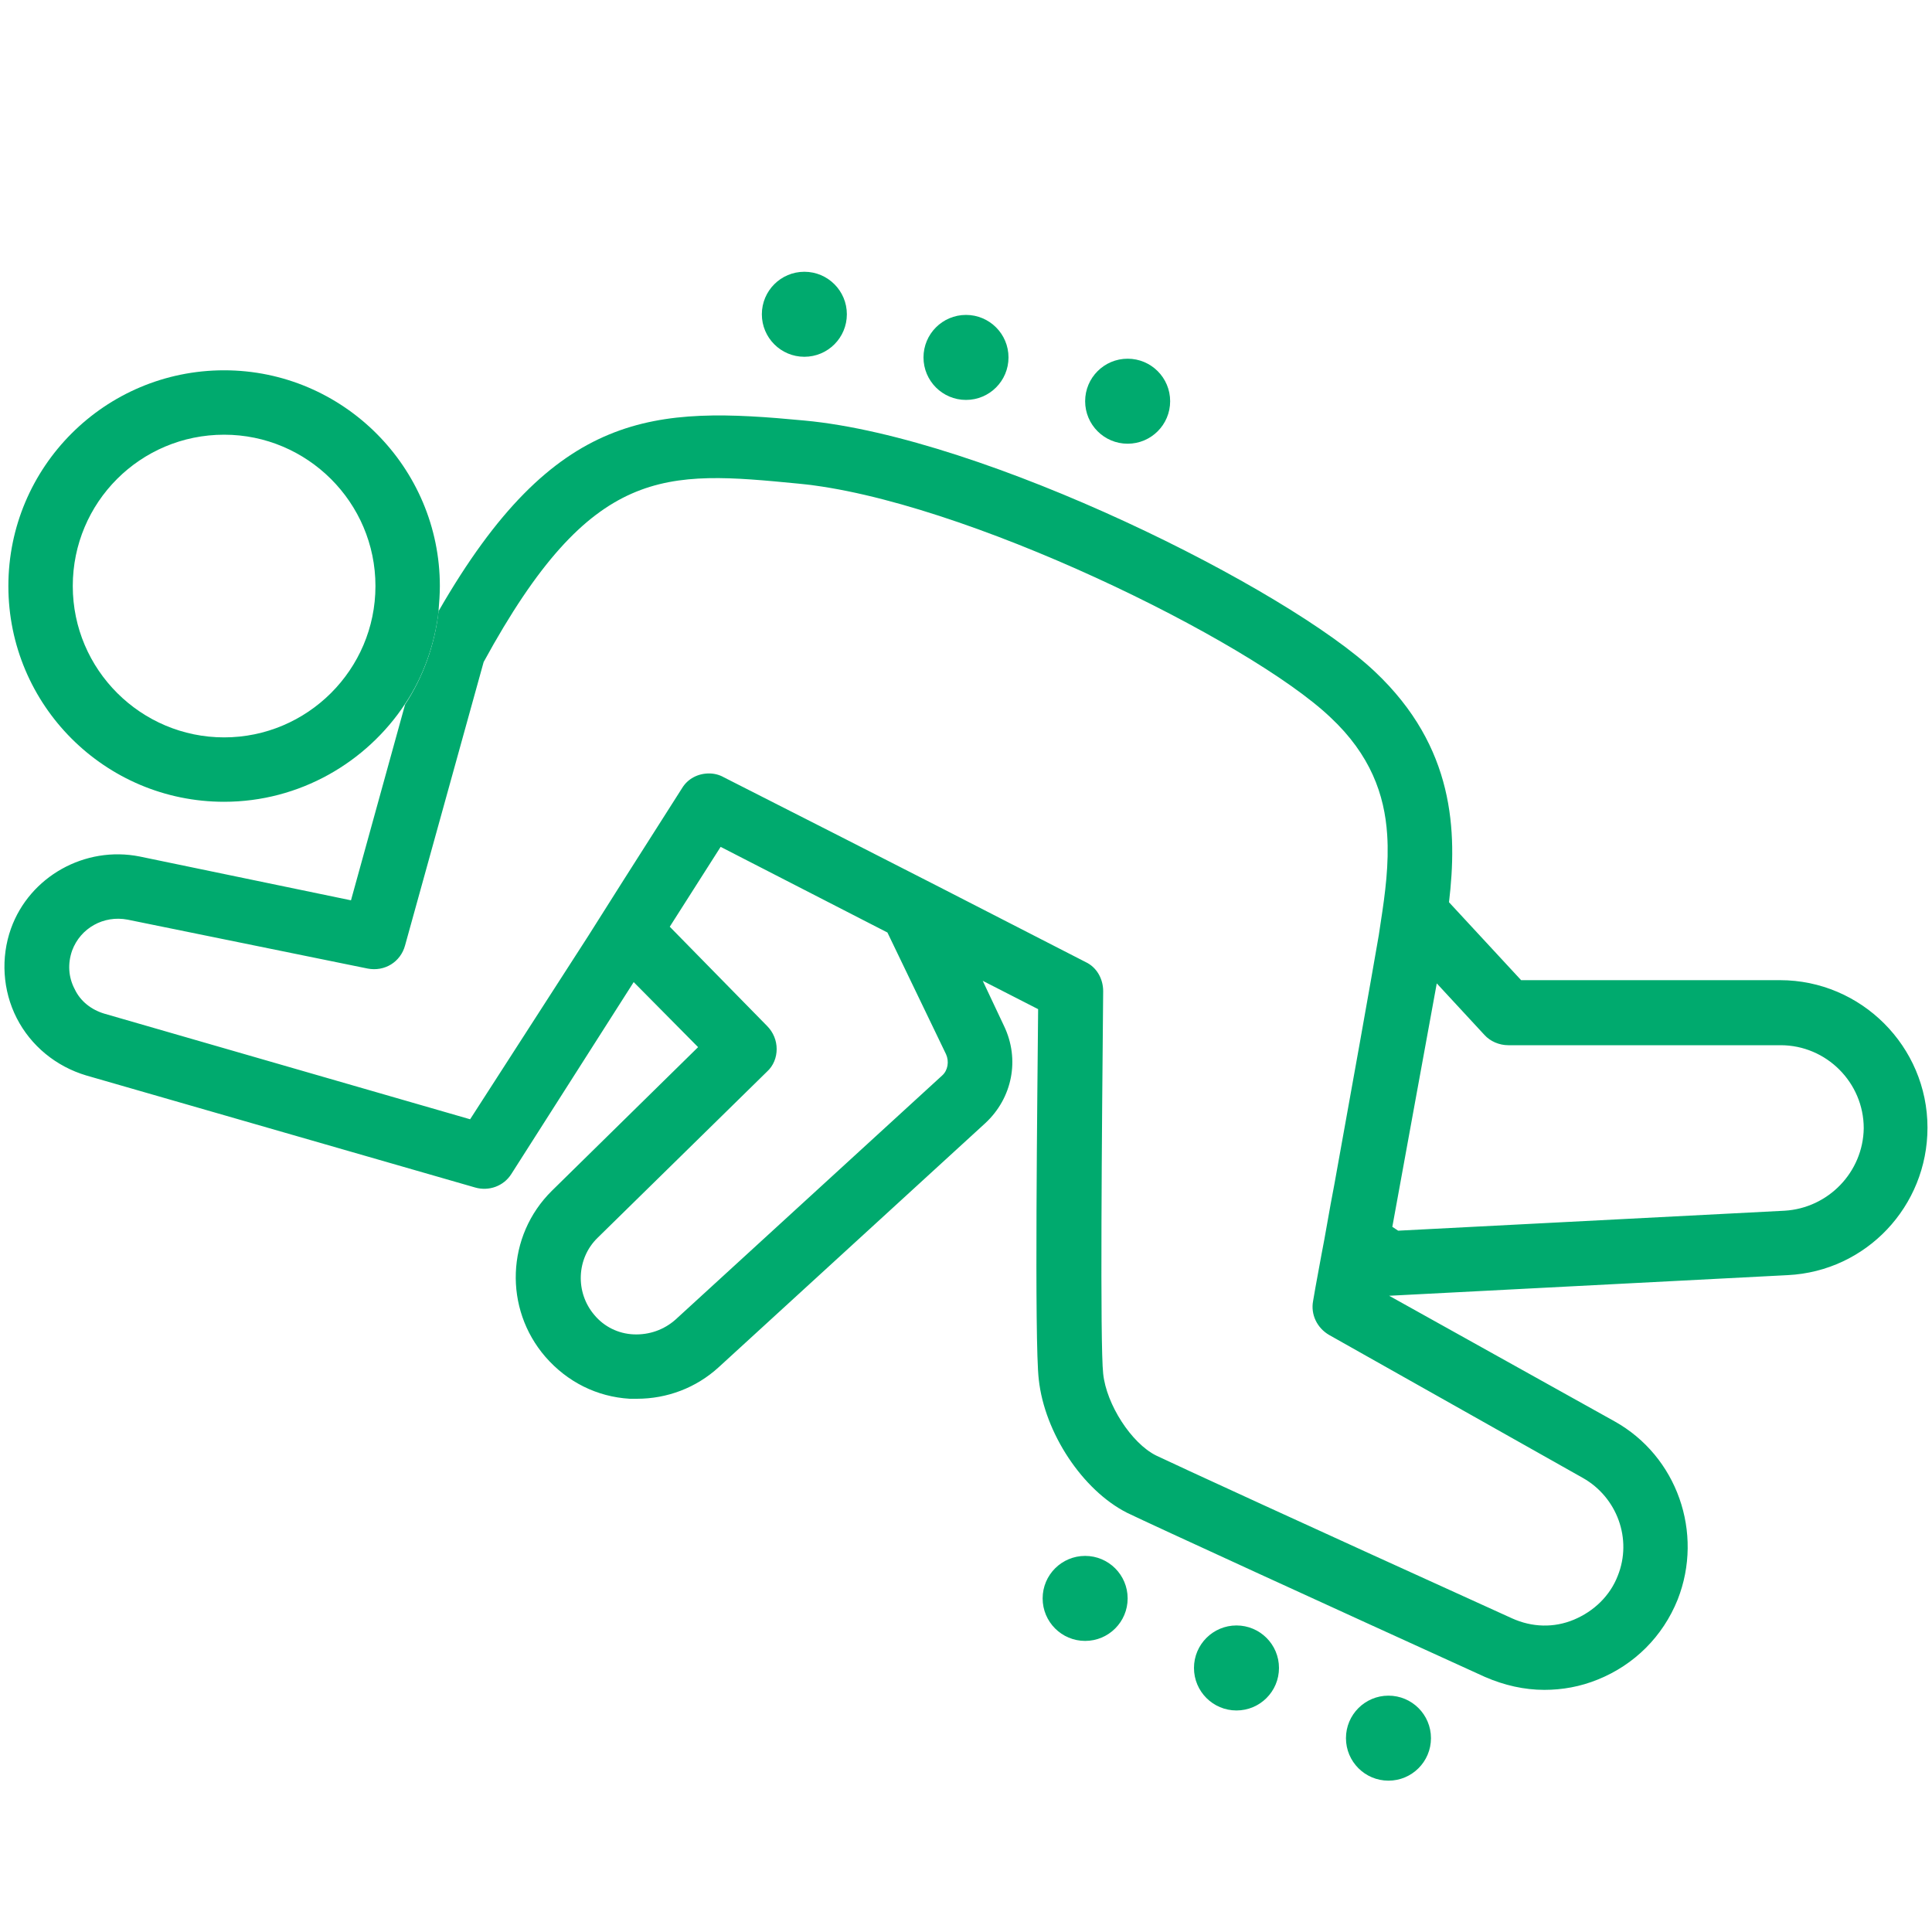
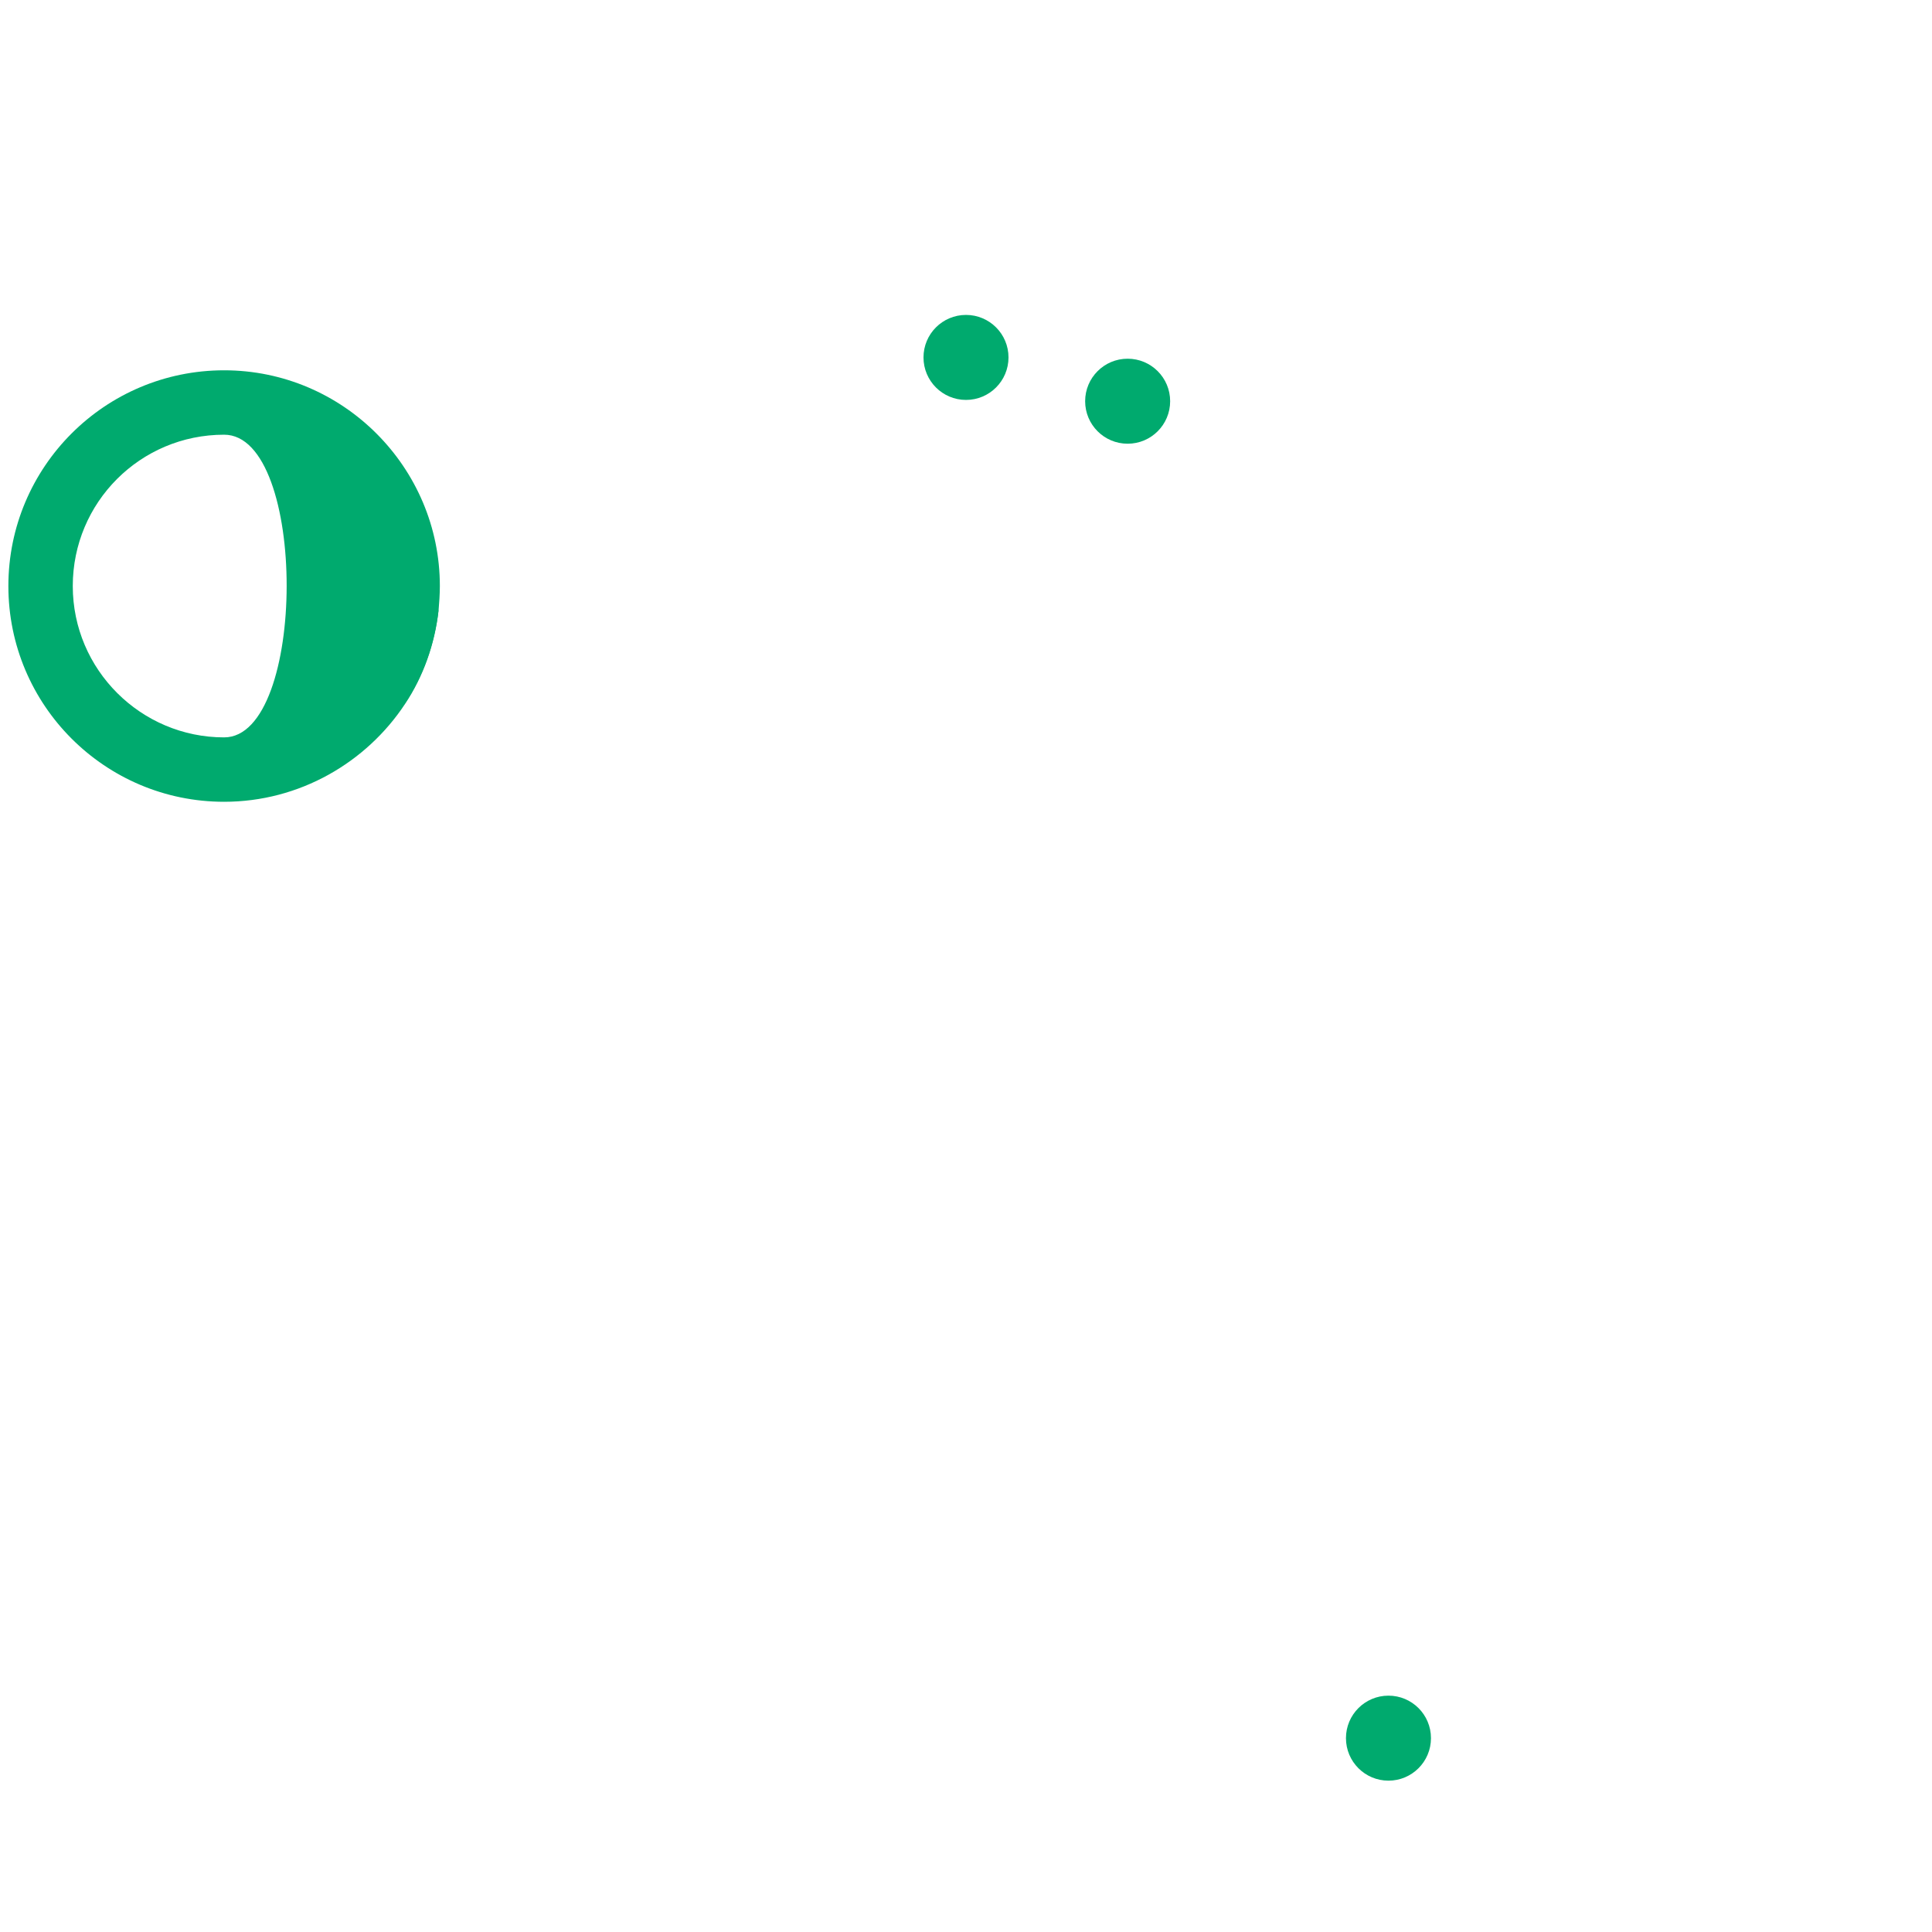
<svg xmlns="http://www.w3.org/2000/svg" version="1.1" id="レイヤー_1" x="0px" y="0px" viewBox="0 0 300 300" style="enable-background:new 0 0 300 300;" xml:space="preserve">
  <style type="text/css">
	.st0{fill:#00AA6E;}
</style>
  <g>
-     <path class="st0" d="M34.8,57.5c-18.5,0-33.5,15-33.5,33.5s15,33.5,33.5,33.5c11.7,0,22.1-6.1,28.1-15.2c2.8-4.2,4.6-9.2,5.2-14.5   c0.1-1.2,0.2-2.5,0.2-3.8C68.3,72.6,53.3,57.5,34.8,57.5z M34.8,114.5c-12.9,0-23.5-10.5-23.5-23.5s10.5-23.5,23.5-23.5   C47.7,67.5,58.3,78,58.3,91S47.7,114.5,34.8,114.5z" />
+     <path class="st0" d="M34.8,57.5c-18.5,0-33.5,15-33.5,33.5s15,33.5,33.5,33.5c11.7,0,22.1-6.1,28.1-15.2c2.8-4.2,4.6-9.2,5.2-14.5   c0.1-1.2,0.2-2.5,0.2-3.8C68.3,72.6,53.3,57.5,34.8,57.5z M34.8,114.5c-12.9,0-23.5-10.5-23.5-23.5s10.5-23.5,23.5-23.5   S47.7,114.5,34.8,114.5z" />
    <g>
      <path class="st0" d="M66,98.6c-0.2,0.3-0.3,0.7-0.4,1l-2.7,9.6c2.8-4.2,4.6-9.2,5.2-14.5C67.4,96,66.7,97.3,66,98.6z" />
-       <path class="st0" d="M276.4,152.2h-40.2L225,140.1c1.3-11,0.9-24.1-11.5-35.8c-13.5-12.8-60.5-36.4-88.6-39    c-23.2-2.2-38.7-1.9-56.8,29.6c-0.6,5.3-2.4,10.2-5.2,14.5l-8.4,30.4L21.7,133c-8.5-1.7-17.1,3.1-20,11.2    c-1.6,4.5-1.3,9.6,0.9,13.9c2.2,4.3,6.1,7.5,10.8,8.9l60.4,17.4c2.1,0.6,4.4-0.2,5.6-2.1l19-29.8l10,10.1l-22.7,22.3    c-7.1,7-7.5,18.3-1,25.8c3.4,3.9,8,6.2,13.1,6.5c0.4,0,0.8,0,1.1,0c4.7,0,9.2-1.7,12.7-4.9l41.4-37.9c4.2-3.9,5.4-9.9,2.9-15.1    l-3.3-7l8.6,4.4c-0.1,12.2-0.6,51.7,0.1,57.5c0.9,8.3,6.8,17.2,13.7,20.7c3.7,1.8,32.3,14.9,55.6,25.5c3,1.3,6.1,2,9.2,2    c2.8,0,5.6-0.5,8.3-1.6c5.7-2.3,10.1-6.7,12.4-12.4c4.1-10.4-0.1-22.3-9.8-27.7l-35-19.5h0.1l61.8-3.2    c12.2-0.6,21.7-10.7,21.7-22.9C299.3,162.5,289,152.2,276.4,152.2z M146.9,163.7c0.5,1.1,0.3,2.5-0.6,3.3l-41.4,37.9    c-1.8,1.6-4.1,2.4-6.5,2.3c-2.4-0.1-4.6-1.2-6.1-3c-3-3.5-2.8-8.8,0.5-12l26.3-25.8c1-0.9,1.5-2.2,1.5-3.5s-0.5-2.6-1.5-3.6    L104,143.9l7.9-12.4l25.9,13.3L146.9,163.7z M245.8,229.5c5.3,3,7.7,9.5,5.4,15.2c-1.2,3.1-3.7,5.5-6.8,6.8s-6.5,1.2-9.6-0.2    c-32.4-14.7-52.6-24-55.3-25.3c-3.8-1.9-7.7-7.9-8.2-12.7c-0.5-4.5-0.2-38,0-59.4c0-1.9-1-3.7-2.7-4.5l-23.2-11.9l-14.7-7.5    l-18.3-9.3c-0.7-0.4-1.5-0.6-2.3-0.6c-1.7,0-3.3,0.8-4.2,2.3l-9.1,14.3l-5.5,8.7L73,173.8l-56.8-16.4c-2-0.6-3.7-1.9-4.6-3.8    c-1-1.9-1.1-4-0.4-6c1.3-3.5,4.9-5.5,8.6-4.8l37.3,7.6c2.6,0.5,5.1-1,5.8-3.6l12.2-44C91.9,72,103.3,73.1,124,75.1    c25.4,2.4,70.1,24.4,82.6,36.3c6.2,5.8,8.4,12,8.8,18.2c0.3,4.5-0.3,9.1-1,13.6c-0.1,0.7-0.2,1.4-0.3,2c-1.2,7-4.4,24.9-6.9,38.7    c-0.8,4.1-1.4,7.9-2,10.9c-0.8,4.3-1.3,7.1-1.3,7.2c-0.4,2.1,0.6,4.2,2.5,5.3L245.8,229.5z M277.1,188l-60,3.1l-0.9-0.6    c2.1-11.6,5.1-27.9,6.9-37.8l7.4,8c0.9,1,2.3,1.6,3.7,1.6h42.3c7.1,0,12.9,5.8,12.9,12.9C289.3,182,283.9,187.6,277.1,188z" />
    </g>
  </g>
  <g>
-     <circle class="st0" cx="124.9" cy="48.8" r="6.6" />
    <circle class="st0" cx="150" cy="55.5" r="6.6" />
    <circle class="st0" cx="175.1" cy="62.3" r="6.6" />
  </g>
  <g>
-     <circle class="st0" cx="168.5" cy="248.2" r="6.6" />
-     <circle class="st0" cx="192" cy="259" r="6.6" />
    <circle class="st0" cx="215.6" cy="269.9" r="6.6" />
  </g>
</svg>